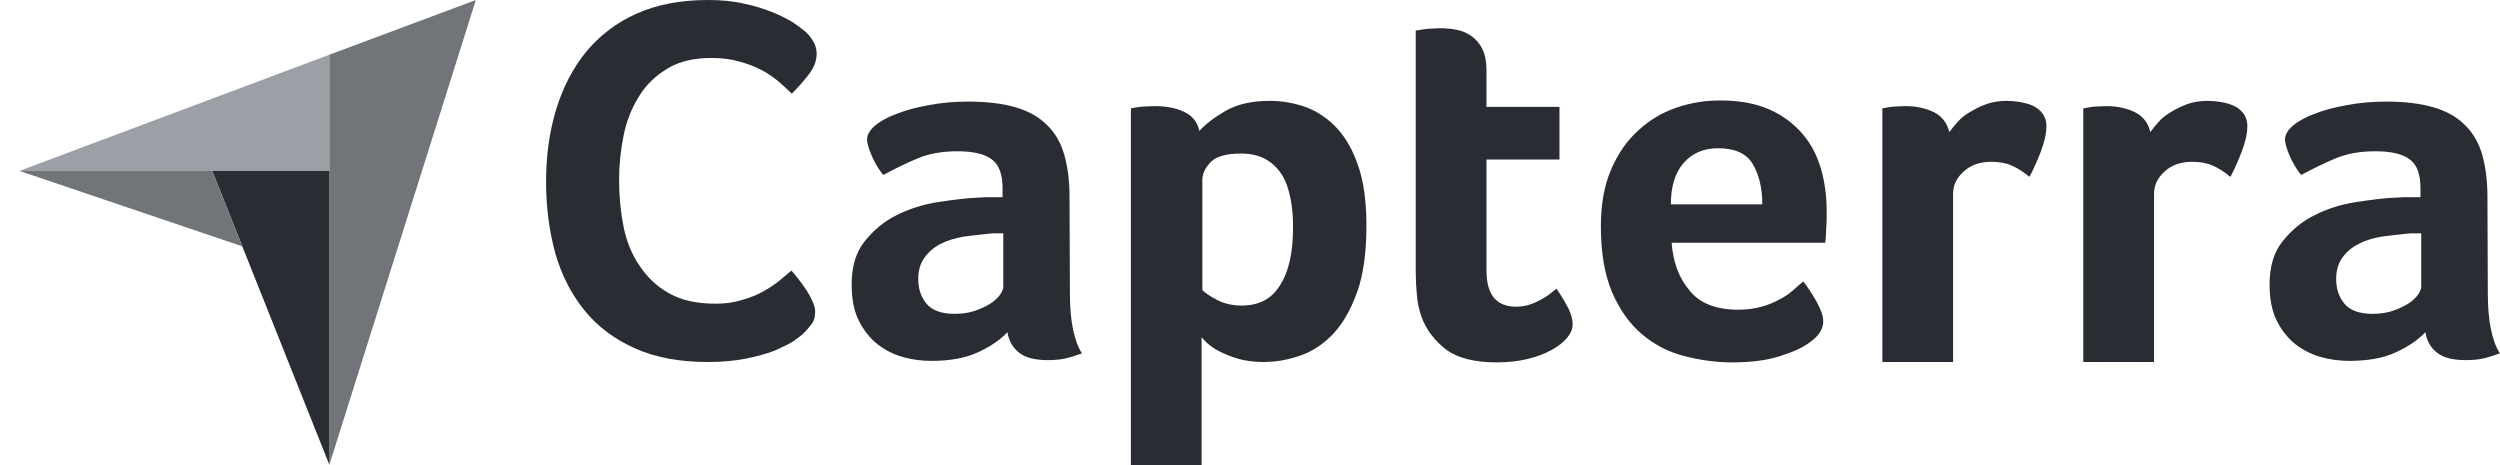
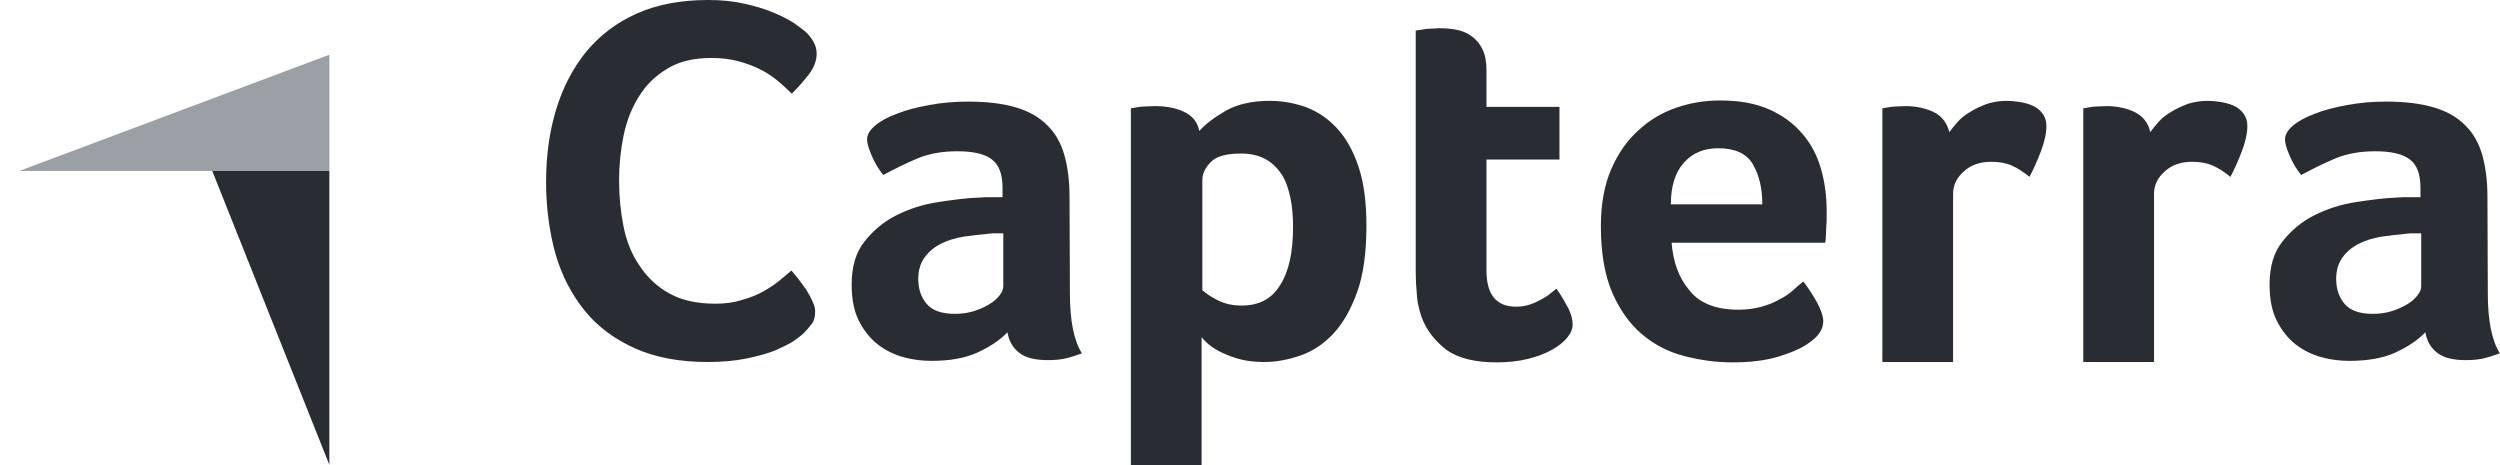
<svg xmlns="http://www.w3.org/2000/svg" width="86" height="16" viewBox="0 0 86 16" fill="none">
-   <path d="M0.667 5.879H7.301H11.33V1.882L0.667 5.879Z" fill="#9AA0A6" />
-   <path d="M11.33 1.882V15.989L16.369 0L11.33 1.882Z" fill="#717579" />
+   <path d="M0.667 5.879H11.33V1.882L0.667 5.879Z" fill="#9AA0A6" />
  <path d="M11.33 5.879H7.301L11.33 15.989V5.879Z" fill="#292D33" />
-   <path d="M0.667 5.879L8.332 8.473L7.301 5.879H0.667Z" fill="#717579" />
  <path d="M27.64 11.469C27.575 11.534 27.445 11.625 27.29 11.741C27.122 11.845 26.902 11.948 26.643 12.065C26.371 12.168 26.047 12.259 25.659 12.337C25.271 12.414 24.831 12.453 24.338 12.453C23.381 12.453 22.552 12.298 21.853 11.987C21.154 11.676 20.572 11.249 20.119 10.693C19.665 10.136 19.329 9.489 19.109 8.738C18.902 7.987 18.785 7.159 18.785 6.252C18.785 5.346 18.902 4.518 19.135 3.754C19.368 2.99 19.717 2.33 20.17 1.773C20.636 1.217 21.206 0.777 21.905 0.466C22.604 0.155 23.419 0 24.352 0C24.817 0 25.232 0.039 25.607 0.129C25.983 0.207 26.306 0.311 26.591 0.427C26.876 0.544 27.096 0.66 27.29 0.777C27.471 0.906 27.614 1.01 27.704 1.087C27.808 1.178 27.898 1.294 27.976 1.424C28.054 1.553 28.093 1.696 28.093 1.851C28.093 2.084 28.002 2.33 27.821 2.563C27.64 2.796 27.445 3.016 27.238 3.223C27.096 3.081 26.941 2.939 26.759 2.783C26.578 2.641 26.384 2.498 26.164 2.395C25.944 2.278 25.698 2.188 25.413 2.11C25.128 2.032 24.817 1.994 24.481 1.994C23.872 1.994 23.368 2.11 22.966 2.356C22.552 2.602 22.229 2.913 21.983 3.314C21.737 3.702 21.555 4.155 21.452 4.66C21.348 5.165 21.297 5.683 21.297 6.201C21.297 6.757 21.348 7.288 21.452 7.806C21.555 8.311 21.737 8.764 22.009 9.152C22.267 9.54 22.604 9.864 23.031 10.097C23.445 10.33 23.976 10.447 24.61 10.447C24.947 10.447 25.245 10.408 25.529 10.317C25.814 10.239 26.06 10.136 26.267 10.019C26.474 9.903 26.669 9.773 26.824 9.644C26.979 9.515 27.122 9.398 27.225 9.307C27.29 9.385 27.381 9.489 27.471 9.605C27.562 9.722 27.652 9.851 27.743 9.981C27.821 10.11 27.898 10.239 27.95 10.369C28.015 10.498 28.041 10.615 28.041 10.718C28.041 10.874 28.015 11.003 27.95 11.107C27.872 11.21 27.769 11.34 27.64 11.469ZM36.805 10.097C36.805 11.042 36.947 11.728 37.219 12.155C36.999 12.233 36.805 12.298 36.623 12.337C36.442 12.375 36.248 12.388 36.041 12.388C35.614 12.388 35.29 12.311 35.07 12.142C34.85 11.974 34.708 11.741 34.656 11.43C34.397 11.702 34.047 11.935 33.62 12.129C33.193 12.324 32.662 12.414 32.041 12.414C31.717 12.414 31.394 12.375 31.07 12.285C30.746 12.194 30.462 12.052 30.19 11.845C29.931 11.637 29.711 11.366 29.542 11.029C29.374 10.693 29.297 10.278 29.297 9.786C29.297 9.178 29.439 8.686 29.737 8.311C30.034 7.935 30.397 7.625 30.837 7.405C31.277 7.184 31.756 7.029 32.274 6.951C32.792 6.874 33.258 6.809 33.685 6.796C33.827 6.783 33.97 6.783 34.099 6.783H34.487V6.46C34.487 6.006 34.371 5.67 34.125 5.489C33.879 5.294 33.478 5.204 32.934 5.204C32.416 5.204 31.963 5.282 31.562 5.45C31.16 5.618 30.772 5.812 30.384 6.019C30.216 5.812 30.086 5.592 29.983 5.346C29.879 5.1 29.827 4.919 29.827 4.803C29.827 4.634 29.918 4.479 30.099 4.324C30.28 4.168 30.539 4.026 30.863 3.909C31.186 3.78 31.549 3.689 31.976 3.612C32.39 3.534 32.83 3.495 33.297 3.495C33.944 3.495 34.487 3.56 34.928 3.689C35.381 3.819 35.743 4.026 36.015 4.298C36.3 4.57 36.494 4.919 36.61 5.32C36.727 5.735 36.792 6.214 36.792 6.757L36.805 10.097ZM34.513 8.026H34.267C34.19 8.026 34.099 8.026 34.021 8.039C33.724 8.065 33.426 8.104 33.141 8.142C32.843 8.194 32.584 8.272 32.364 8.388C32.131 8.505 31.95 8.66 31.808 8.854C31.665 9.049 31.588 9.294 31.588 9.592C31.588 9.929 31.678 10.214 31.872 10.447C32.067 10.68 32.39 10.796 32.843 10.796C33.063 10.796 33.283 10.77 33.491 10.706C33.698 10.641 33.866 10.563 34.021 10.473C34.177 10.382 34.293 10.278 34.384 10.162C34.474 10.045 34.513 9.942 34.513 9.851V8.026ZM41.258 4.505C41.452 4.285 41.749 4.052 42.151 3.819C42.552 3.586 43.07 3.469 43.678 3.469C44.118 3.469 44.533 3.547 44.934 3.689C45.335 3.845 45.685 4.078 45.995 4.414C46.306 4.751 46.552 5.191 46.733 5.735C46.915 6.278 47.005 6.951 47.005 7.754C47.005 8.686 46.902 9.45 46.682 10.058C46.462 10.667 46.19 11.133 45.853 11.495C45.517 11.845 45.141 12.091 44.727 12.233C44.313 12.375 43.898 12.453 43.484 12.453C43.135 12.453 42.837 12.414 42.578 12.337C42.319 12.259 42.099 12.168 41.931 12.078C41.749 11.987 41.62 11.883 41.517 11.793C41.426 11.702 41.361 11.637 41.335 11.599V16H38.902V3.728C38.966 3.715 39.031 3.702 39.122 3.689C39.199 3.676 39.277 3.663 39.381 3.663C39.471 3.663 39.588 3.65 39.717 3.65C40.118 3.65 40.455 3.715 40.727 3.845C41.012 3.974 41.193 4.194 41.258 4.505ZM44.481 7.806C44.481 7.443 44.455 7.12 44.39 6.809C44.326 6.498 44.235 6.227 44.093 6.006C43.95 5.786 43.769 5.605 43.536 5.476C43.303 5.346 43.018 5.282 42.694 5.282C42.203 5.282 41.853 5.372 41.659 5.566C41.465 5.761 41.361 5.968 41.361 6.188V9.981C41.452 10.071 41.62 10.188 41.866 10.317C42.112 10.447 42.397 10.511 42.708 10.511C43.316 10.511 43.756 10.278 44.041 9.799C44.339 9.333 44.481 8.673 44.481 7.806ZM48.895 10.887C48.818 10.654 48.753 10.395 48.74 10.136C48.714 9.877 48.701 9.605 48.701 9.346V1.049C48.779 1.036 48.869 1.023 48.973 1.01C49.05 0.997 49.141 0.984 49.245 0.984C49.335 0.984 49.439 0.971 49.529 0.971C49.724 0.971 49.905 0.984 50.099 1.023C50.293 1.061 50.462 1.126 50.617 1.243C50.772 1.346 50.902 1.502 50.992 1.683C51.083 1.864 51.135 2.11 51.135 2.408V3.676H53.646V5.489H51.135V9.307C51.135 10.136 51.471 10.55 52.157 10.55C52.326 10.55 52.481 10.524 52.636 10.473C52.792 10.421 52.921 10.356 53.038 10.291C53.154 10.226 53.258 10.162 53.348 10.084C53.439 10.007 53.504 9.955 53.542 9.929C53.724 10.188 53.853 10.421 53.957 10.615C54.047 10.809 54.099 10.99 54.099 11.159C54.099 11.314 54.034 11.469 53.905 11.625C53.775 11.78 53.607 11.909 53.374 12.039C53.141 12.168 52.869 12.272 52.546 12.35C52.222 12.427 51.873 12.466 51.484 12.466C50.746 12.466 50.164 12.324 49.763 12.039C49.361 11.728 49.063 11.353 48.895 10.887ZM59.808 10.654C60.105 10.654 60.364 10.615 60.597 10.55C60.83 10.485 61.025 10.408 61.206 10.304C61.387 10.214 61.542 10.11 61.672 9.994C61.801 9.877 61.918 9.773 62.034 9.683C62.177 9.864 62.332 10.097 62.487 10.369C62.643 10.654 62.72 10.874 62.72 11.055C62.72 11.314 62.565 11.56 62.267 11.767C62.021 11.961 61.659 12.117 61.206 12.259C60.753 12.401 60.209 12.466 59.588 12.466C59.031 12.466 58.474 12.388 57.931 12.246C57.387 12.104 56.908 11.858 56.481 11.495C56.054 11.133 55.717 10.654 55.458 10.058C55.199 9.45 55.07 8.699 55.07 7.78C55.07 7.029 55.186 6.382 55.419 5.838C55.652 5.294 55.963 4.841 56.352 4.492C56.74 4.129 57.18 3.871 57.672 3.702C58.164 3.534 58.656 3.456 59.173 3.456C59.847 3.456 60.403 3.56 60.869 3.767C61.335 3.974 61.711 4.259 62.008 4.608C62.306 4.958 62.513 5.359 62.643 5.812C62.772 6.265 62.837 6.744 62.837 7.249V7.495C62.837 7.586 62.837 7.689 62.824 7.793C62.824 7.896 62.811 8 62.811 8.104C62.811 8.207 62.798 8.285 62.785 8.35H57.504C57.555 9.01 57.749 9.553 58.112 9.981C58.462 10.434 59.031 10.654 59.808 10.654ZM60.623 7.029C60.623 6.46 60.507 5.994 60.287 5.631C60.067 5.269 59.665 5.1 59.096 5.1C58.604 5.1 58.215 5.269 57.918 5.605C57.62 5.942 57.478 6.421 57.478 7.029H60.623ZM67.057 4.544C67.135 4.44 67.225 4.324 67.342 4.194C67.458 4.065 67.601 3.948 67.782 3.845C67.95 3.741 68.144 3.65 68.351 3.573C68.559 3.508 68.779 3.469 69.025 3.469C69.167 3.469 69.322 3.482 69.478 3.508C69.633 3.534 69.788 3.573 69.931 3.638C70.073 3.702 70.177 3.793 70.267 3.909C70.345 4.026 70.397 4.155 70.397 4.324C70.397 4.583 70.332 4.88 70.203 5.217C70.073 5.553 69.944 5.838 69.814 6.084C69.607 5.916 69.413 5.786 69.206 5.696C68.999 5.605 68.766 5.566 68.494 5.566C68.118 5.566 67.808 5.67 67.562 5.89C67.316 6.11 67.186 6.356 67.186 6.667V12.453H64.753V3.728C64.817 3.715 64.882 3.702 64.973 3.689C65.05 3.676 65.128 3.663 65.219 3.663C65.309 3.663 65.426 3.65 65.555 3.65C65.931 3.65 66.267 3.728 66.552 3.871C66.811 4.013 66.979 4.233 67.057 4.544ZM73.969 4.544C74.047 4.44 74.138 4.324 74.254 4.194C74.371 4.065 74.513 3.948 74.695 3.845C74.863 3.741 75.057 3.65 75.264 3.573C75.471 3.508 75.691 3.469 75.937 3.469C76.08 3.469 76.235 3.482 76.39 3.508C76.546 3.534 76.701 3.573 76.843 3.638C76.986 3.702 77.089 3.793 77.18 3.909C77.258 4.026 77.309 4.155 77.309 4.324C77.309 4.583 77.245 4.88 77.115 5.217C76.986 5.553 76.856 5.838 76.727 6.084C76.52 5.916 76.326 5.786 76.118 5.696C75.911 5.605 75.678 5.566 75.406 5.566C75.031 5.566 74.72 5.67 74.474 5.89C74.228 6.11 74.099 6.356 74.099 6.667V12.453H71.665V3.728C71.73 3.715 71.795 3.702 71.885 3.689C71.963 3.676 72.041 3.663 72.131 3.663C72.222 3.663 72.338 3.65 72.468 3.65C72.843 3.65 73.18 3.728 73.465 3.871C73.724 4.013 73.905 4.233 73.969 4.544ZM85.581 10.097C85.581 11.042 85.724 11.728 85.995 12.155C85.775 12.233 85.581 12.298 85.4 12.337C85.219 12.375 85.025 12.388 84.817 12.388C84.39 12.388 84.067 12.311 83.847 12.142C83.626 11.974 83.484 11.741 83.432 11.43C83.173 11.702 82.824 11.935 82.397 12.129C81.969 12.324 81.439 12.414 80.817 12.414C80.494 12.414 80.17 12.375 79.847 12.285C79.523 12.194 79.238 12.052 78.966 11.845C78.707 11.637 78.487 11.366 78.319 11.029C78.151 10.693 78.073 10.278 78.073 9.786C78.073 9.178 78.216 8.686 78.513 8.311C78.811 7.935 79.173 7.625 79.614 7.405C80.054 7.184 80.533 7.029 81.05 6.951C81.568 6.874 82.034 6.809 82.461 6.796C82.604 6.783 82.746 6.783 82.876 6.783H83.264V6.46C83.264 6.006 83.147 5.67 82.902 5.489C82.656 5.294 82.254 5.204 81.711 5.204C81.193 5.204 80.74 5.282 80.338 5.45C79.937 5.618 79.549 5.812 79.16 6.019C78.992 5.812 78.863 5.592 78.759 5.346C78.656 5.1 78.604 4.919 78.604 4.803C78.604 4.634 78.695 4.479 78.876 4.324C79.057 4.168 79.316 4.026 79.639 3.909C79.963 3.78 80.326 3.689 80.753 3.612C81.167 3.534 81.607 3.495 82.073 3.495C82.72 3.495 83.264 3.56 83.704 3.689C84.157 3.819 84.52 4.026 84.791 4.298C85.076 4.57 85.27 4.919 85.387 5.32C85.504 5.735 85.568 6.214 85.568 6.757L85.581 10.097ZM83.29 8.026H83.044C82.966 8.026 82.876 8.026 82.798 8.039C82.5 8.065 82.203 8.104 81.918 8.142C81.62 8.194 81.361 8.272 81.141 8.388C80.908 8.505 80.727 8.66 80.584 8.854C80.442 9.049 80.364 9.294 80.364 9.592C80.364 9.929 80.455 10.214 80.649 10.447C80.843 10.68 81.167 10.796 81.62 10.796C81.84 10.796 82.06 10.77 82.267 10.706C82.474 10.641 82.643 10.563 82.798 10.473C82.953 10.382 83.07 10.278 83.16 10.162C83.251 10.045 83.29 9.942 83.29 9.851V8.026Z" fill="#292D33" />
</svg>